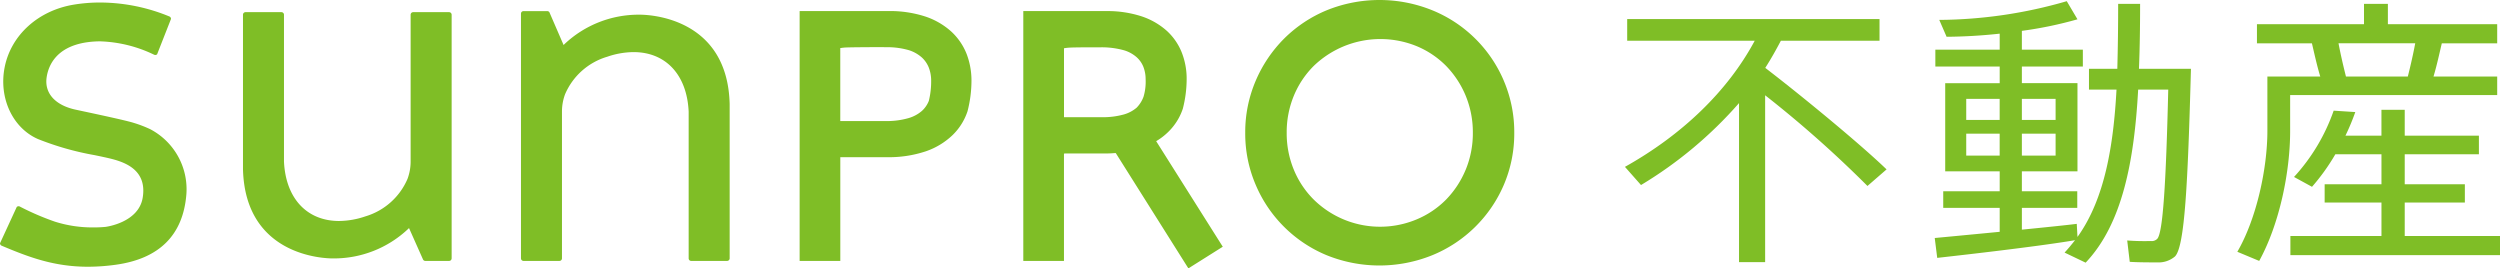
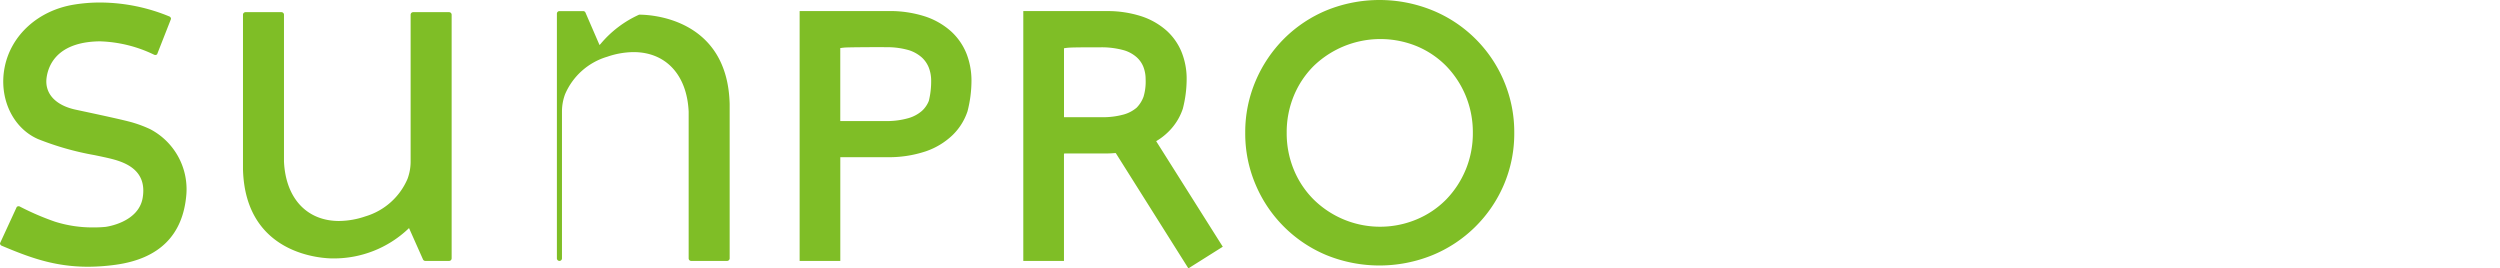
<svg xmlns="http://www.w3.org/2000/svg" width="368.051" height="39.51" viewBox="0 0 368.051 39.51">
  <defs>
    <style>.bf8788b7-cde5-4988-ba1c-74c658591b45{fill:#7fbe26;}</style>
  </defs>
  <title>アセット 18</title>
  <g id="f65bc1af-3974-4595-bfff-663414824f71" data-name="レイヤー 2">
    <g id="ac662803-51c0-42cd-af0d-db651617a27b" data-name="レイヤー 1">
-       <path class="bf8788b7-cde5-4988-ba1c-74c658591b45" d="M368.051,34.744v2.812H337.193V34.744H350.6V29.817h-8.364V27.13H350.6V22.707h-6.788a30.551,30.551,0,0,1-3.437,4.794l-2.647-1.448a28.094,28.094,0,0,0,5.835-9.761l3.185.206a34.033,34.033,0,0,1-1.451,3.476h5.3V16.167h3.428v3.807h10.92v2.733h-10.92V27.13h8.853v2.687h-8.853v4.927h14.023M367.638,14H337.156v5.292c0,6.041-1.575,13.7-4.556,19.12l-3.219-1.344c2.814-4.839,4.424-12.23,4.424-17.816V11.266h7.784c-.521-1.734-.866-3.369-1.228-4.891h-8.092V3.564h15.76V.571h3.516V3.564h16.093V6.375h-8.154c-.362,1.522-.707,3.157-1.222,4.891h9.376Zm-22.265-2.735h9.108c.429-1.7.811-3.4,1.088-4.891H344.278C344.556,7.869,344.943,9.563,345.373,11.266ZM277.74,24.938l-2.812,2.441a166.336,166.336,0,0,0-15.064-13.353V38.588H256.02V15.177a60.613,60.613,0,0,1-14.43,12.064l-2.365-2.676c8.355-4.676,15.1-11.088,19.109-18.572H239.556V2.809h37.149V5.993H262.183c-.709,1.344-1.459,2.687-2.3,4C265.64,14.414,274.06,21.38,277.74,24.938ZM314.9,10.129c.125-3.1.167-6.333.167-9.558h-3.23q0,4.905-.124,9.558H307.54v3.06h4.053c-.455,8.44-1.776,15.924-5.5,21.346l-.246.345-.105-1.923c-1.259.161-4.506.5-8.081.854V30.6h8.155V28.16H297.66V25.227h8.186V12.239H297.66V9.8h8.978V7.314H297.66V4.542a57.747,57.747,0,0,0,8.186-1.7L304.27.175A68.68,68.68,0,0,1,285.5,2.93l1.078,2.484a77.089,77.089,0,0,0,7.818-.459V7.314h-9.473V9.8h9.473v2.444h-8.022V25.227h8.022V28.16h-8.313V30.6h8.313v3.527c-4.95.481-9.563.913-9.563.913l.365,2.925c13.788-1.539,18.947-2.37,20.288-2.605-.484.619-.99,1.239-1.539,1.824l3.1,1.485c5.414-5.7,7.156-14.976,7.733-25.481h4.429c-.331,13.859-.786,21.058-1.612,21.965a1.118,1.118,0,0,1-.95.331,33.533,33.533,0,0,1-3.479-.082l.373,3.143c1.16.085,3.142.085,4.056.085a3.727,3.727,0,0,0,2.6-.872c1.448-1.445,1.9-10.835,2.356-27.63ZM297.66,14.552h4.967v3.106H297.66Zm0,5.131h4.967V22.91H297.66Zm-8.191-5.131h4.922v3.106h-4.922Zm4.922,8.358h-4.922V19.683h4.922Z" />
-       <path class="bf8788b7-cde5-4988-ba1c-74c658591b45" d="M221.392,11.888A19.368,19.368,0,0,0,210.853,1.51a20.715,20.715,0,0,0-15.528,0,19.431,19.431,0,0,0-6.259,4.158,19.749,19.749,0,0,0-4.2,6.22,19.213,19.213,0,0,0-1.542,7.656,19.1,19.1,0,0,0,1.547,7.682,19.4,19.4,0,0,0,10.451,10.35,20.728,20.728,0,0,0,15.528,0,19.462,19.462,0,0,0,10.539-10.352,19.18,19.18,0,0,0,1.541-7.682,19.233,19.233,0,0,0-1.541-7.656m-5.62,13.121a13.914,13.914,0,0,1-2.888,4.387,13.256,13.256,0,0,1-4.31,2.9,13.94,13.94,0,0,1-15.164-2.913,13.378,13.378,0,0,1-2.919-4.37,14.022,14.022,0,0,1-1.06-5.465,14.04,14.04,0,0,1,1.06-5.47,13.438,13.438,0,0,1,2.919-4.367A14.145,14.145,0,0,1,208.574,6.8a13.2,13.2,0,0,1,4.31,2.893,13.911,13.911,0,0,1,2.888,4.384,14.062,14.062,0,0,1,1.061,5.47A14.055,14.055,0,0,1,215.772,25.009ZM140.018,4.619a10.784,10.784,0,0,0-3.88-2.215,16.88,16.88,0,0,0-5.408-.775H117.722V38.413h5.988V23.139H130.5a17.074,17.074,0,0,0,5.795-.862,10.684,10.684,0,0,0,3.969-2.413,8.724,8.724,0,0,0,2.175-3.482,18.135,18.135,0,0,0,.582-4.505,10.952,10.952,0,0,0-.707-3.915A8.952,8.952,0,0,0,140.018,4.619Zm-3.272,10.222a3.923,3.923,0,0,1-1.021,1.487,5.229,5.229,0,0,1-1.963,1.058,11.59,11.59,0,0,1-3.457.436h-6.6V7.077l.124-.014c.1-.017.235-.034.441-.054.464-.051,3.731-.068,4.893-.068.7,0,1.27.006,1.392.006a11.567,11.567,0,0,1,3.264.444,5.263,5.263,0,0,1,1.909,1.083,4.084,4.084,0,0,1,1.013,1.485,5.315,5.315,0,0,1,.345,1.943A11.988,11.988,0,0,1,136.746,14.841Zm33.584,5.872a9.1,9.1,0,0,0,1.683-1.316,8.494,8.494,0,0,0,2.122-3.391,17.616,17.616,0,0,0,.565-4.393,10.528,10.528,0,0,0-.693-3.812,8.645,8.645,0,0,0-2.226-3.259A10.568,10.568,0,0,0,168,2.384a16.186,16.186,0,0,0-5.035-.752h-.195v0H150.65V38.413h5.988V22.721l.034-.125.113,0H162.5c.894,0,1.143-.023,1.675-.063l.087,0,.046.073L174.955,39.51l5.063-3.187-9.806-15.54Zm-1.974-6.483a4.535,4.535,0,0,1-1.015,1.618,4.973,4.973,0,0,1-1.878,1,11.389,11.389,0,0,1-3.3.405h-5.521V7.105l.119-.02a7.962,7.962,0,0,1,.809-.079c.786-.042,3.626-.042,3.948-.042h.586a12.236,12.236,0,0,1,3.422.452,4.991,4.991,0,0,1,1.824,1.018,3.818,3.818,0,0,1,.976,1.4,5.043,5.043,0,0,1,.334,1.83A7.818,7.818,0,0,1,168.356,14.23ZM27.439,28.6c-.476,6-3.977,9.492-10.412,10.378a30.113,30.113,0,0,1-4.093.291c-4.964,0-8.694-1.409-12.7-3.1A.4.4,0,0,1,0,35.816l2.466-5.348a.4.4,0,0,1,.413-.079,39.016,39.016,0,0,0,5.193,2.24,18.236,18.236,0,0,0,5.705.851,17.051,17.051,0,0,0,1.759-.079c.049-.006,4.868-.608,5.473-4.3.643-3.923-2.336-5.145-4.63-5.722-.7-.175-1.544-.351-2.441-.537A42.356,42.356,0,0,1,5.6,20.475C1.833,18.834-.229,14.36.7,9.834,1.652,5.156,5.62,1.567,10.807.693A23.611,23.611,0,0,1,14.73.371a26.863,26.863,0,0,1,10.2,2.05.381.381,0,0,1,.243.371l-2.042,5.2a.392.392,0,0,1-.436.063l-.034-.015a19.618,19.618,0,0,0-7.959-1.954c-.311,0-.617.014-.916.034-5.428.385-6.67,3.49-6.924,5.3-.323,2.311,1.269,4.076,4.27,4.724l.934.2c2.656.569,6.669,1.429,7.628,1.748a17.791,17.791,0,0,1,2.4.917A9.979,9.979,0,0,1,27.439,28.6ZM66.491,2.155V38.037a.377.377,0,0,1-.379.376h-3.5a.379.379,0,0,1-.337-.218l-2.059-4.619-.147.144A15.91,15.91,0,0,1,49.1,38.045h-.094c-1.323,0-12.923-.368-13.234-13.155V2.167a.378.378,0,0,1,.376-.377h5.284a.379.379,0,0,1,.376.362V23.781c.249,5.4,3.354,8.752,8.112,8.752a12.239,12.239,0,0,0,3.872-.679,9.767,9.767,0,0,0,6.2-5.513,7.374,7.374,0,0,0,.461-2.475V2.167a.379.379,0,0,1,.373-.377h5.286A.38.38,0,0,1,66.491,2.155Zm40.93,13.158V38.048a.382.382,0,0,1-.377.365h-5.286a.374.374,0,0,1-.373-.376V16.425c-.249-5.4-3.358-8.754-8.115-8.754a12.129,12.129,0,0,0-3.869.681,9.763,9.763,0,0,0-6.206,5.51,7.3,7.3,0,0,0-.461,2.475v21.7a.376.376,0,0,1-.373.376H77.072a.38.38,0,0,1-.374-.365V2a.376.376,0,0,1,.374-.365h3.493a.368.368,0,0,1,.328.192l2.079,4.8.147-.147A15.908,15.908,0,0,1,94.09,2.161h.094C95.507,2.161,107.107,2.529,107.421,15.313Z" />
+       <path class="bf8788b7-cde5-4988-ba1c-74c658591b45" d="M221.392,11.888A19.368,19.368,0,0,0,210.853,1.51a20.715,20.715,0,0,0-15.528,0,19.431,19.431,0,0,0-6.259,4.158,19.749,19.749,0,0,0-4.2,6.22,19.213,19.213,0,0,0-1.542,7.656,19.1,19.1,0,0,0,1.547,7.682,19.4,19.4,0,0,0,10.451,10.35,20.728,20.728,0,0,0,15.528,0,19.462,19.462,0,0,0,10.539-10.352,19.18,19.18,0,0,0,1.541-7.682,19.233,19.233,0,0,0-1.541-7.656m-5.62,13.121a13.914,13.914,0,0,1-2.888,4.387,13.256,13.256,0,0,1-4.31,2.9,13.94,13.94,0,0,1-15.164-2.913,13.378,13.378,0,0,1-2.919-4.37,14.022,14.022,0,0,1-1.06-5.465,14.04,14.04,0,0,1,1.06-5.47,13.438,13.438,0,0,1,2.919-4.367A14.145,14.145,0,0,1,208.574,6.8a13.2,13.2,0,0,1,4.31,2.893,13.911,13.911,0,0,1,2.888,4.384,14.062,14.062,0,0,1,1.061,5.47A14.055,14.055,0,0,1,215.772,25.009ZM140.018,4.619a10.784,10.784,0,0,0-3.88-2.215,16.88,16.88,0,0,0-5.408-.775H117.722V38.413h5.988V23.139H130.5a17.074,17.074,0,0,0,5.795-.862,10.684,10.684,0,0,0,3.969-2.413,8.724,8.724,0,0,0,2.175-3.482,18.135,18.135,0,0,0,.582-4.505,10.952,10.952,0,0,0-.707-3.915A8.952,8.952,0,0,0,140.018,4.619Zm-3.272,10.222a3.923,3.923,0,0,1-1.021,1.487,5.229,5.229,0,0,1-1.963,1.058,11.59,11.59,0,0,1-3.457.436h-6.6V7.077l.124-.014c.1-.017.235-.034.441-.054.464-.051,3.731-.068,4.893-.068.7,0,1.27.006,1.392.006a11.567,11.567,0,0,1,3.264.444,5.263,5.263,0,0,1,1.909,1.083,4.084,4.084,0,0,1,1.013,1.485,5.315,5.315,0,0,1,.345,1.943A11.988,11.988,0,0,1,136.746,14.841Zm33.584,5.872a9.1,9.1,0,0,0,1.683-1.316,8.494,8.494,0,0,0,2.122-3.391,17.616,17.616,0,0,0,.565-4.393,10.528,10.528,0,0,0-.693-3.812,8.645,8.645,0,0,0-2.226-3.259A10.568,10.568,0,0,0,168,2.384a16.186,16.186,0,0,0-5.035-.752h-.195v0H150.65V38.413h5.988V22.721l.034-.125.113,0H162.5c.894,0,1.143-.023,1.675-.063l.087,0,.046.073L174.955,39.51l5.063-3.187-9.806-15.54Zm-1.974-6.483a4.535,4.535,0,0,1-1.015,1.618,4.973,4.973,0,0,1-1.878,1,11.389,11.389,0,0,1-3.3.405h-5.521V7.105l.119-.02a7.962,7.962,0,0,1,.809-.079c.786-.042,3.626-.042,3.948-.042h.586a12.236,12.236,0,0,1,3.422.452,4.991,4.991,0,0,1,1.824,1.018,3.818,3.818,0,0,1,.976,1.4,5.043,5.043,0,0,1,.334,1.83A7.818,7.818,0,0,1,168.356,14.23ZM27.439,28.6c-.476,6-3.977,9.492-10.412,10.378a30.113,30.113,0,0,1-4.093.291c-4.964,0-8.694-1.409-12.7-3.1A.4.4,0,0,1,0,35.816l2.466-5.348a.4.4,0,0,1,.413-.079,39.016,39.016,0,0,0,5.193,2.24,18.236,18.236,0,0,0,5.705.851,17.051,17.051,0,0,0,1.759-.079c.049-.006,4.868-.608,5.473-4.3.643-3.923-2.336-5.145-4.63-5.722-.7-.175-1.544-.351-2.441-.537A42.356,42.356,0,0,1,5.6,20.475C1.833,18.834-.229,14.36.7,9.834,1.652,5.156,5.62,1.567,10.807.693A23.611,23.611,0,0,1,14.73.371a26.863,26.863,0,0,1,10.2,2.05.381.381,0,0,1,.243.371l-2.042,5.2a.392.392,0,0,1-.436.063l-.034-.015a19.618,19.618,0,0,0-7.959-1.954c-.311,0-.617.014-.916.034-5.428.385-6.67,3.49-6.924,5.3-.323,2.311,1.269,4.076,4.27,4.724l.934.2c2.656.569,6.669,1.429,7.628,1.748a17.791,17.791,0,0,1,2.4.917A9.979,9.979,0,0,1,27.439,28.6ZM66.491,2.155V38.037a.377.377,0,0,1-.379.376h-3.5a.379.379,0,0,1-.337-.218l-2.059-4.619-.147.144A15.91,15.91,0,0,1,49.1,38.045h-.094c-1.323,0-12.923-.368-13.234-13.155V2.167a.378.378,0,0,1,.376-.377h5.284a.379.379,0,0,1,.376.362V23.781c.249,5.4,3.354,8.752,8.112,8.752a12.239,12.239,0,0,0,3.872-.679,9.767,9.767,0,0,0,6.2-5.513,7.374,7.374,0,0,0,.461-2.475V2.167a.379.379,0,0,1,.373-.377h5.286A.38.38,0,0,1,66.491,2.155Zm40.93,13.158V38.048a.382.382,0,0,1-.377.365h-5.286a.374.374,0,0,1-.373-.376V16.425c-.249-5.4-3.358-8.754-8.115-8.754a12.129,12.129,0,0,0-3.869.681,9.763,9.763,0,0,0-6.206,5.51,7.3,7.3,0,0,0-.461,2.475v21.7a.376.376,0,0,1-.373.376a.38.38,0,0,1-.374-.365V2a.376.376,0,0,1,.374-.365h3.493a.368.368,0,0,1,.328.192l2.079,4.8.147-.147A15.908,15.908,0,0,1,94.09,2.161h.094C95.507,2.161,107.107,2.529,107.421,15.313Z" />
    </g>
  </g>
</svg>